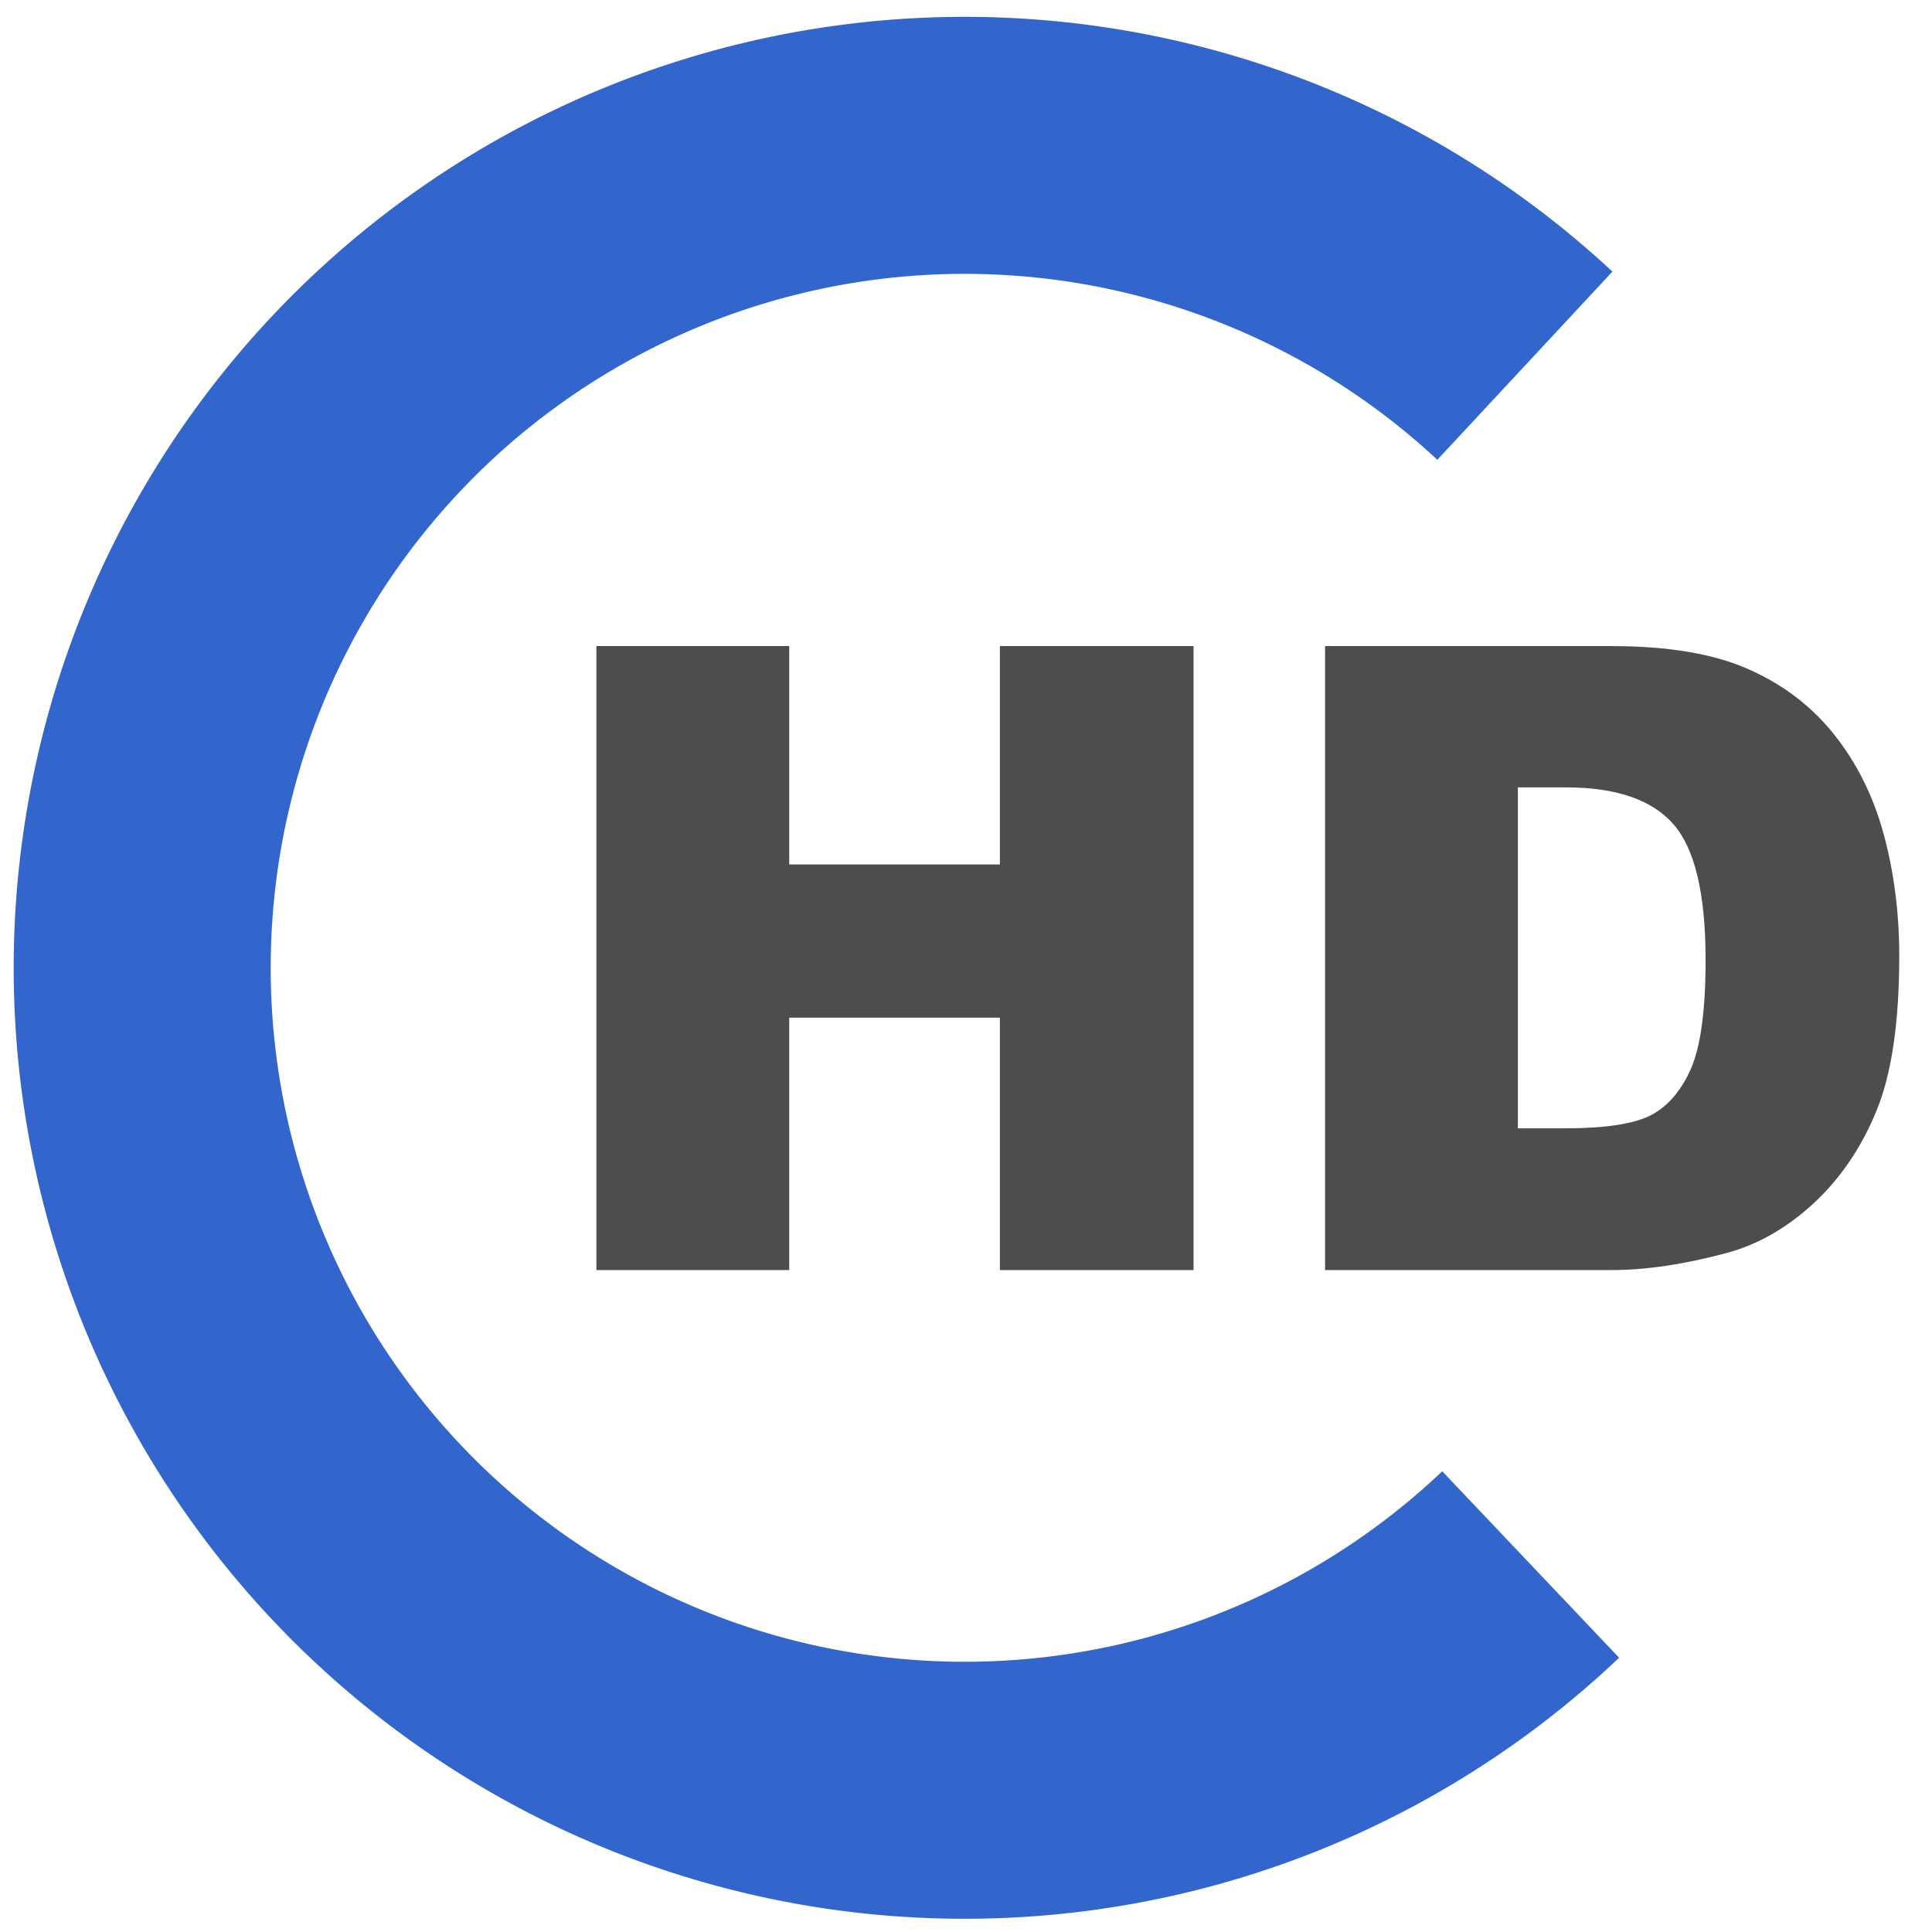
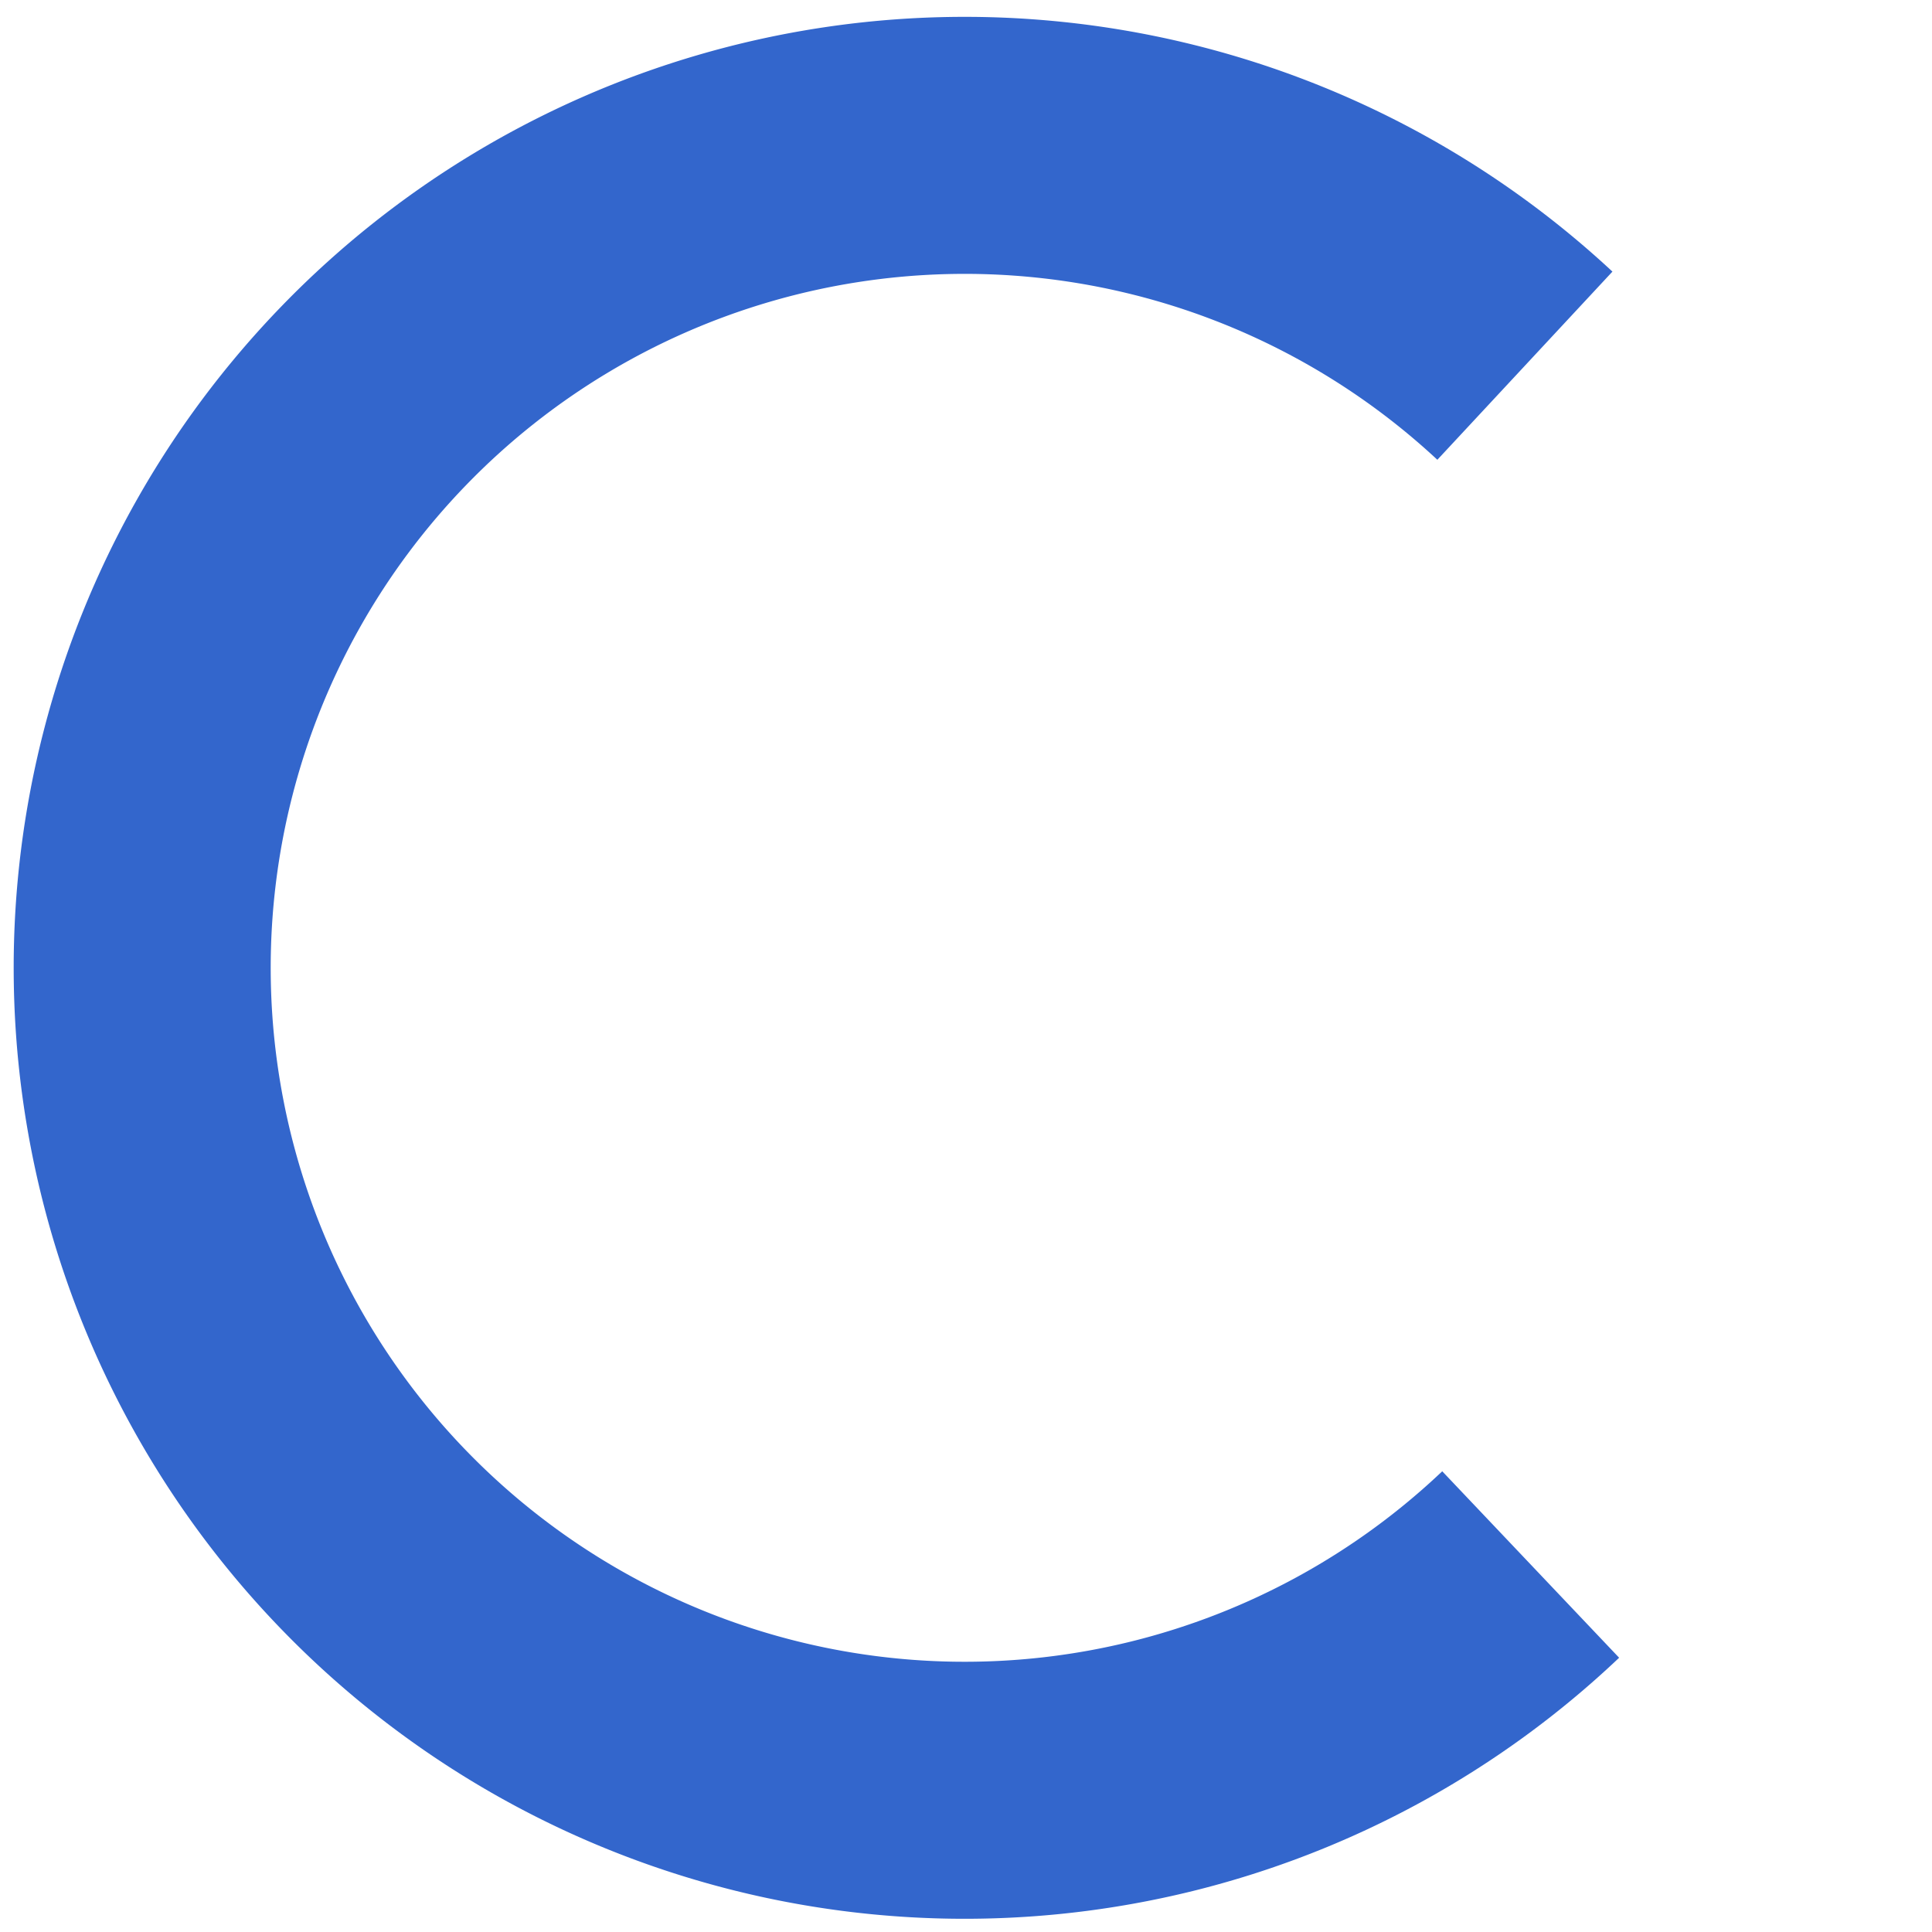
<svg xmlns="http://www.w3.org/2000/svg" viewBox="0 0 744.094 744.094">
  <path fill="none" stroke="#36c" stroke-width="98.988" d="M589.531 602.558a316.76 316.76 0 0 1-443.232-7.076 316.76 316.76 0 0 1-2.14-443.283 316.76 316.76 0 0 1 443.143-11.356" />
-   <path fill="#4d4d4d" d="M229.696 248.834h74.26v84.095H385.1v-84.095h74.588v240.318H385.1v-97.21h-81.144v97.21h-74.26zm280.646 0h110.323q32.622 0 52.621 8.852 20.163 8.852 33.278 25.409t19.015 38.523q5.902 21.966 5.902 46.555 0 38.523-8.852 59.834-8.689 21.147-24.262 35.573-15.573 14.261-33.441 19.015-24.425 6.557-44.26 6.557H510.341zm74.259 54.424v131.306h18.196q23.278 0 33.114-5.082 9.835-5.245 15.409-18.032 5.573-12.95 5.573-41.801 0-38.196-12.458-52.293t-41.31-14.098z" />
</svg>